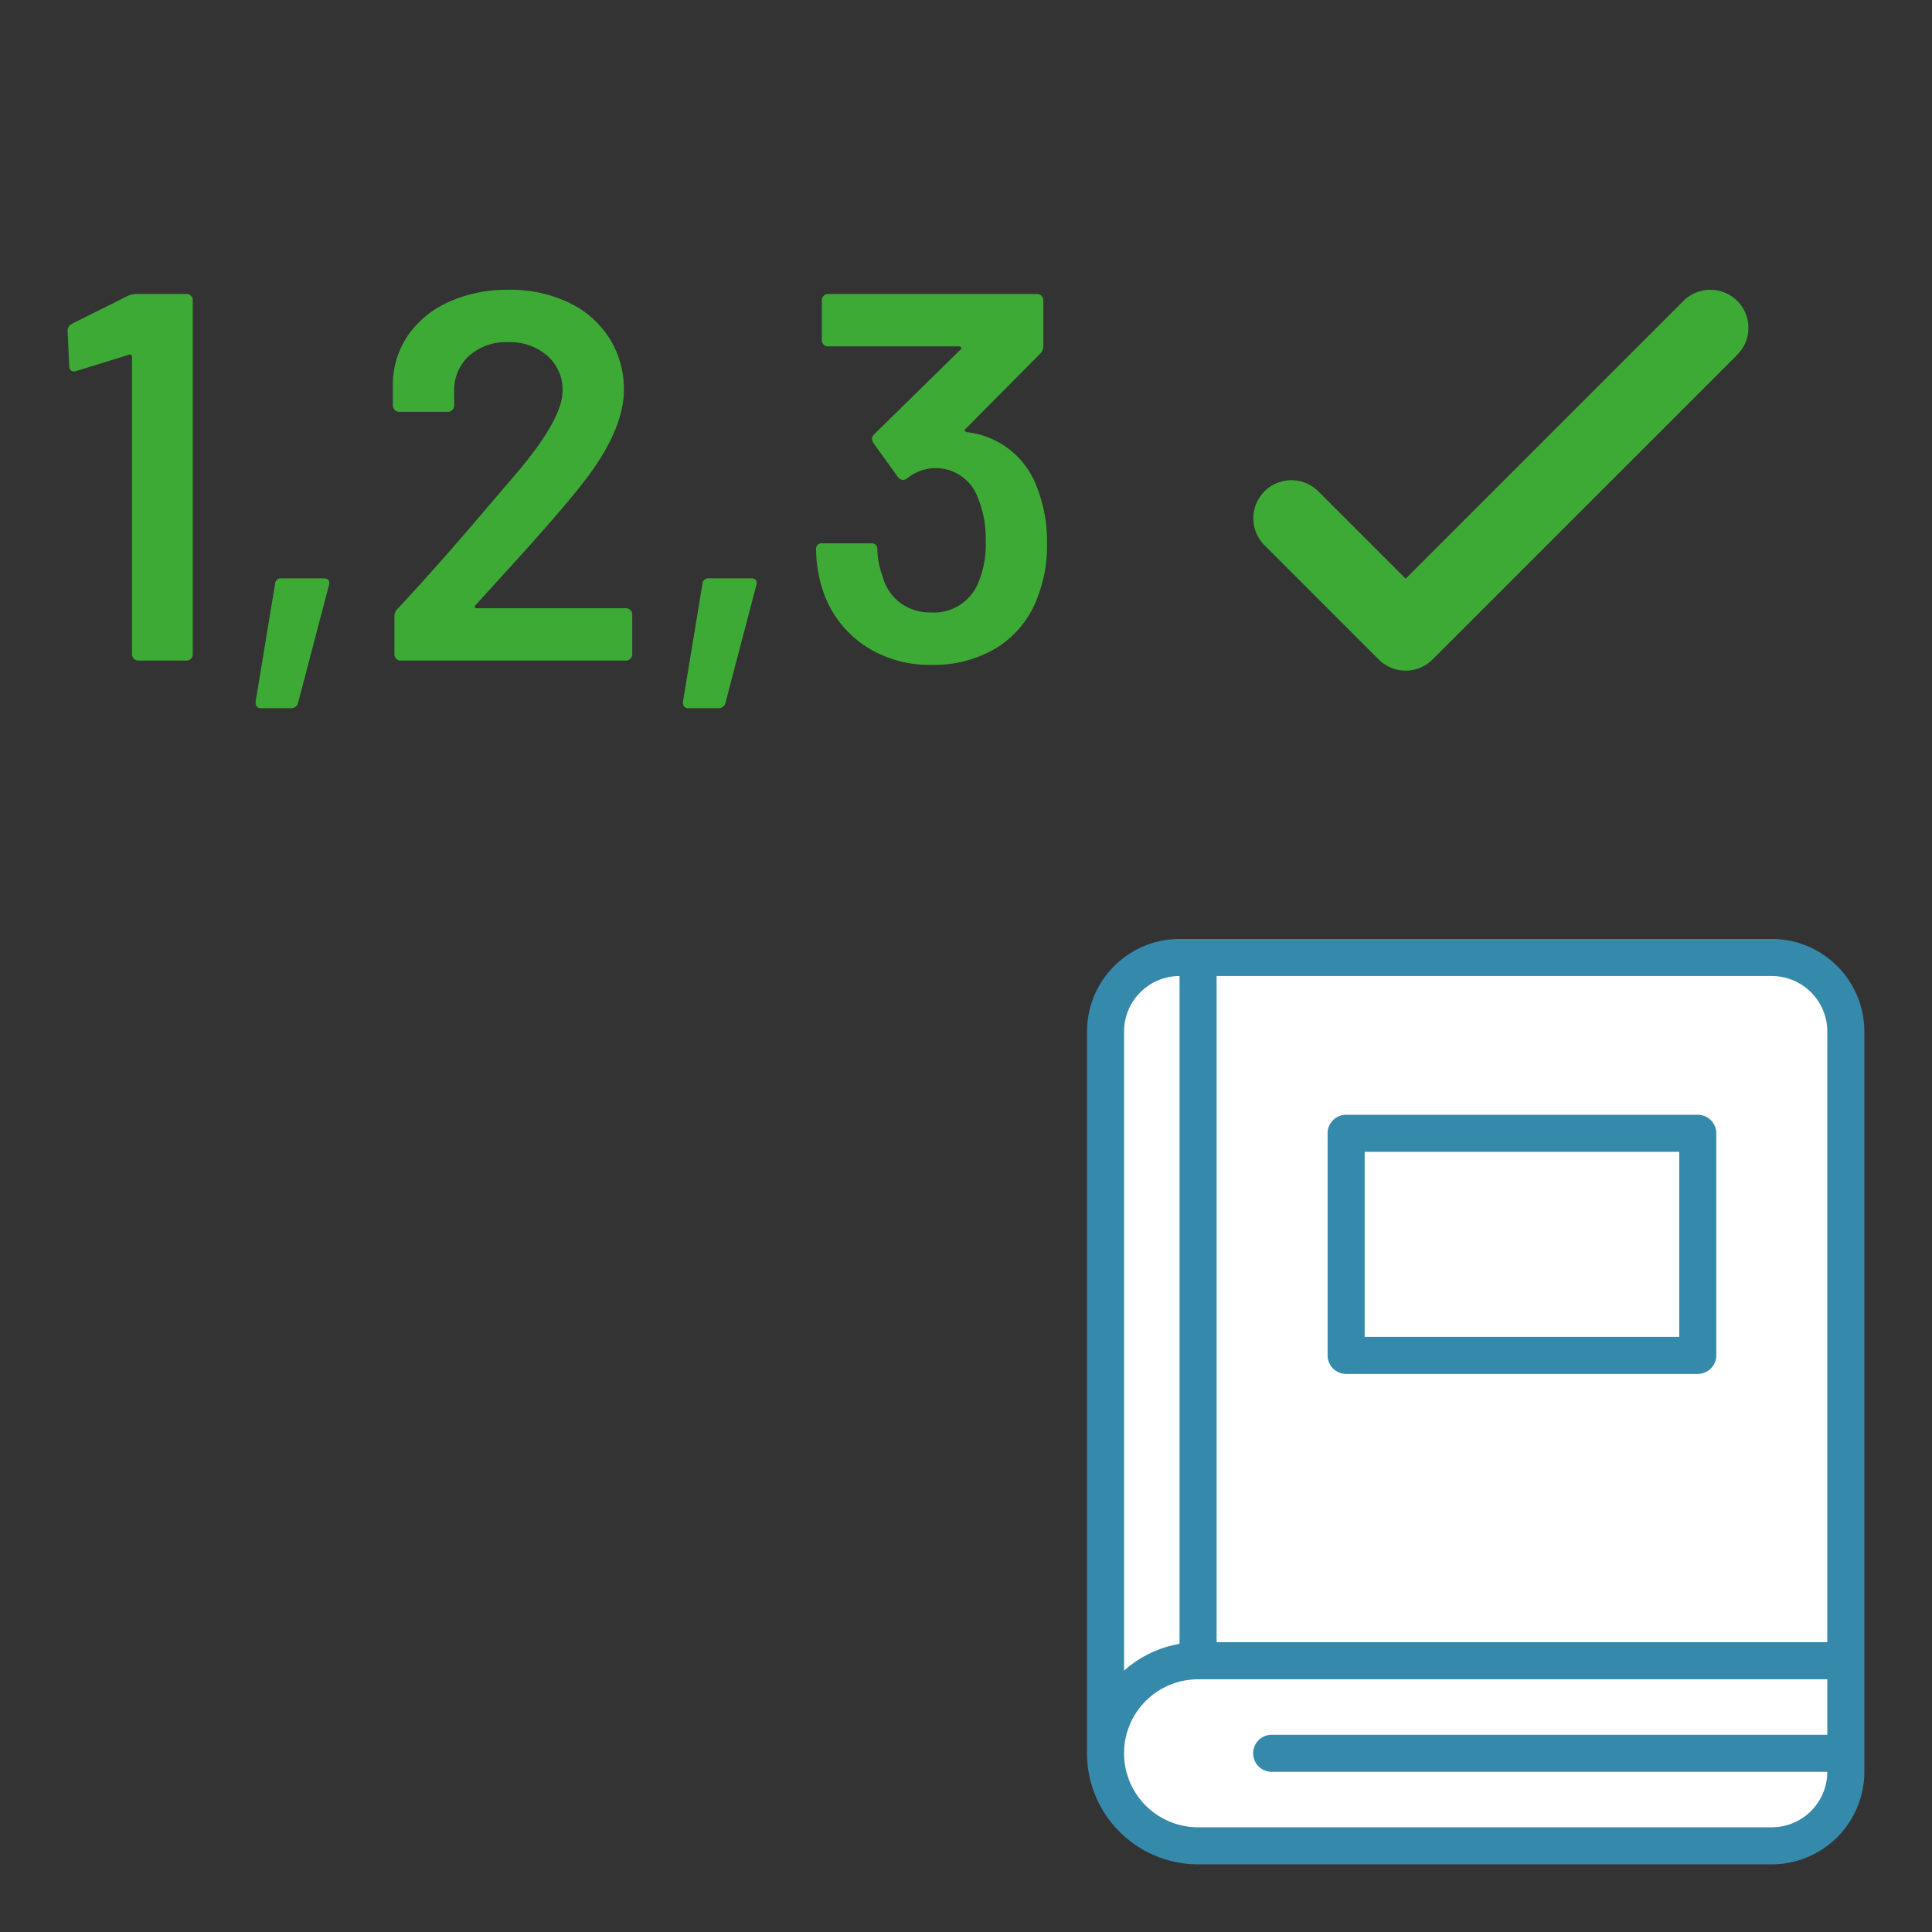
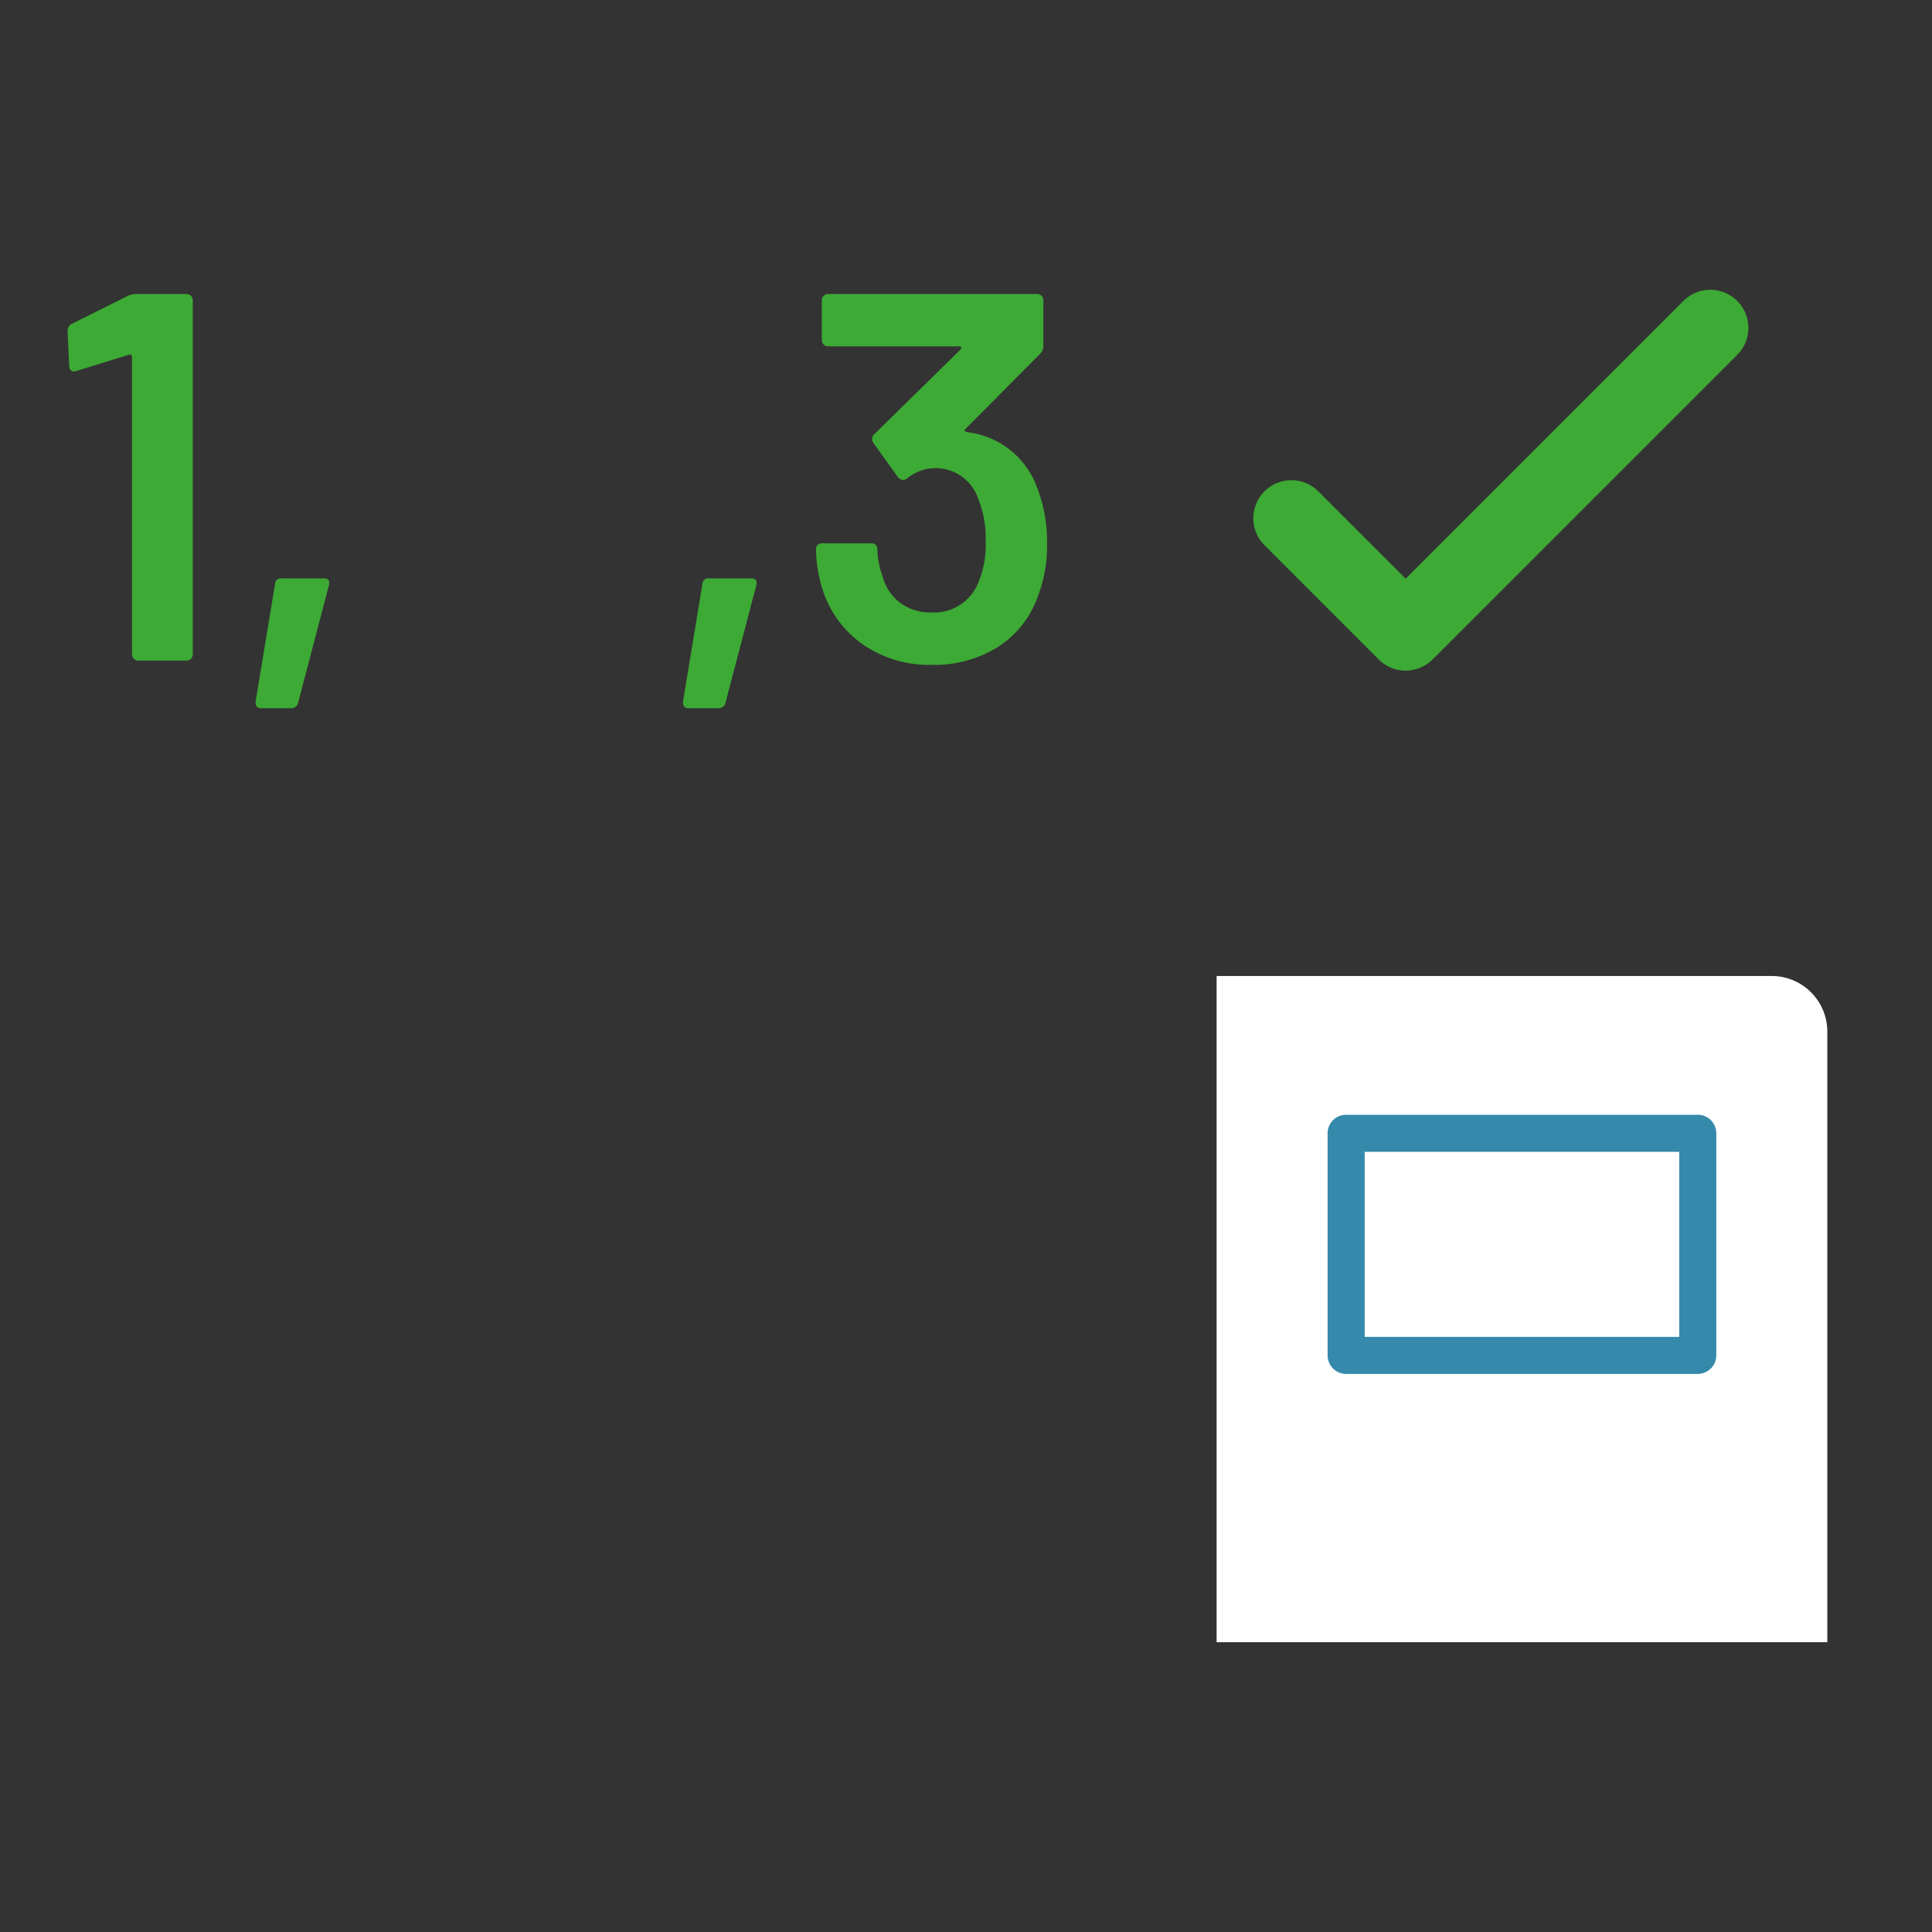
<svg xmlns="http://www.w3.org/2000/svg" id="Website" viewBox="0 0 200.002 200">
  <rect x="0" y="0" width="200.002" height="200" fill="#333333" stroke="none" />
  <defs>
    <style>.cls-1{fill:#3daa35;}.cls-2{fill:#3589aa;}.cls-3{fill:#fff;}</style>
  </defs>
  <title>xxx</title>
  <g id="illu_vt_vö_einfach">
    <path class="cls-1" d="M14.1,30.434h5.205a.647.647,0,0,1,.651.65V67.736a.649.649,0,0,1-.651.651H14.32a.65.65,0,0,1-.651-.651V36.94a.235.235,0,0,0-.108-.19.2.2,0,0,0-.217-.027L7.922,38.4a.606.606,0,0,1-.271.054A.436.436,0,0,1,7.3,38.3a.654.654,0,0,1-.135-.433L7,34.283a.777.777,0,0,1,.433-.759L13.29,30.6A2.329,2.329,0,0,1,14.1,30.434Z" />
    <path class="cls-1" d="M26.464,72.616,28.47,60.471a.612.612,0,0,1,.705-.6h4.338c.469,0,.65.236.542.7l-3.2,12.2a.714.714,0,0,1-.759.542H27.061C26.628,73.32,26.428,73.085,26.464,72.616Z" />
-     <path class="cls-1" d="M49.155,62.856c.018.073.081.109.189.109H64.8a.647.647,0,0,1,.651.651v4.12a.649.649,0,0,1-.651.651H41.483a.649.649,0,0,1-.651-.651v-3.9a1.1,1.1,0,0,1,.325-.813Q45.278,58.627,50.7,52.23l2.549-2.982q4.987-5.8,4.987-8.784a4.66,4.66,0,0,0-1.572-3.633A5.867,5.867,0,0,0,52.6,35.422a5.765,5.765,0,0,0-4.039,1.409,4.825,4.825,0,0,0-1.545,3.742v1.409a.647.647,0,0,1-.651.651H41.321a.65.65,0,0,1-.652-.651V39.651a9.033,9.033,0,0,1,1.682-5.1,10.276,10.276,0,0,1,4.256-3.361A14.591,14.591,0,0,1,52.6,30a14.034,14.034,0,0,1,6.345,1.355,10.088,10.088,0,0,1,4.174,3.714,9.824,9.824,0,0,1,1.465,5.287q0,4.446-4.718,10.247-2.6,3.253-8.566,9.759L49.236,62.64A.222.222,0,0,0,49.155,62.856Z" />
    <path class="cls-1" d="M70.707,72.616l2.005-12.145a.612.612,0,0,1,.706-.6h4.337c.469,0,.65.236.542.7l-3.2,12.2a.714.714,0,0,1-.759.542H71.3Q70.654,73.32,70.707,72.616Z" />
    <path class="cls-1" d="M108.388,56.3a14.523,14.523,0,0,1-.921,5.367,10.343,10.343,0,0,1-4.121,5.287,12.445,12.445,0,0,1-6.94,1.87,11.974,11.974,0,0,1-6.966-2.033,11.012,11.012,0,0,1-4.2-5.5,13.883,13.883,0,0,1-.76-4.392.576.576,0,0,1,.651-.651h5.042a.575.575,0,0,1,.65.651,8.671,8.671,0,0,0,.543,2.766A5.017,5.017,0,0,0,93.18,62.4a5.2,5.2,0,0,0,3.226,1,4.925,4.925,0,0,0,4.934-3.253,10.025,10.025,0,0,0,.7-4.066,11.046,11.046,0,0,0-.813-4.554,4.634,4.634,0,0,0-7.375-1.952.86.86,0,0,1-.379.108.737.737,0,0,1-.542-.325l-2.494-3.47a.922.922,0,0,1-.163-.434.675.675,0,0,1,.217-.488l8.946-8.783a.177.177,0,0,0,.054-.217.218.218,0,0,0-.217-.108H85.725a.647.647,0,0,1-.65-.651V31.084a.645.645,0,0,1,.65-.65h21.633a.647.647,0,0,1,.651.65V35.8a1.1,1.1,0,0,1-.326.814l-7.752,7.807q-.217.218.217.326a8.725,8.725,0,0,1,7.156,5.584A15.413,15.413,0,0,1,108.388,56.3Z" />
    <path class="cls-1" d="M179.842,36.73,148.3,68.269a3.941,3.941,0,0,1-5.575,0L130.9,56.442a3.942,3.942,0,0,1,5.575-5.575l9.04,9.039,28.751-28.751a3.942,3.942,0,1,1,5.575,5.575Z" />
-     <path class="cls-2" d="M183.418,97.2H122.11a9.594,9.594,0,0,0-9.583,9.583V181.5a11.511,11.511,0,0,0,11.5,11.5h59.392A9.594,9.594,0,0,0,193,183.417V106.783A9.594,9.594,0,0,0,183.418,97.2Z" />
    <path class="cls-3" d="M189.163,106.783V170H125.945V101.038h57.473A5.751,5.751,0,0,1,189.163,106.783Z" />
-     <path class="cls-3" d="M122.107,101.038v69.139a11.445,11.445,0,0,0-5.742,2.774V106.783A5.752,5.752,0,0,1,122.107,101.038Z" />
-     <path class="cls-3" d="M183.418,189.162H124.026a7.66,7.66,0,0,1-.006-15.32h65.143v5.742H131.69a1.919,1.919,0,1,0,0,3.837h57.473A5.751,5.751,0,0,1,183.418,189.162Z" />
    <path class="cls-2" d="M139.353,142.229h36.4a1.919,1.919,0,0,0,1.919-1.918V117.32a1.919,1.919,0,0,0-1.919-1.919h-36.4a1.919,1.919,0,0,0-1.919,1.919v22.991A1.919,1.919,0,0,0,139.353,142.229Z" />
    <rect class="cls-3" x="141.272" y="119.239" width="32.564" height="19.153" />
  </g>
</svg>